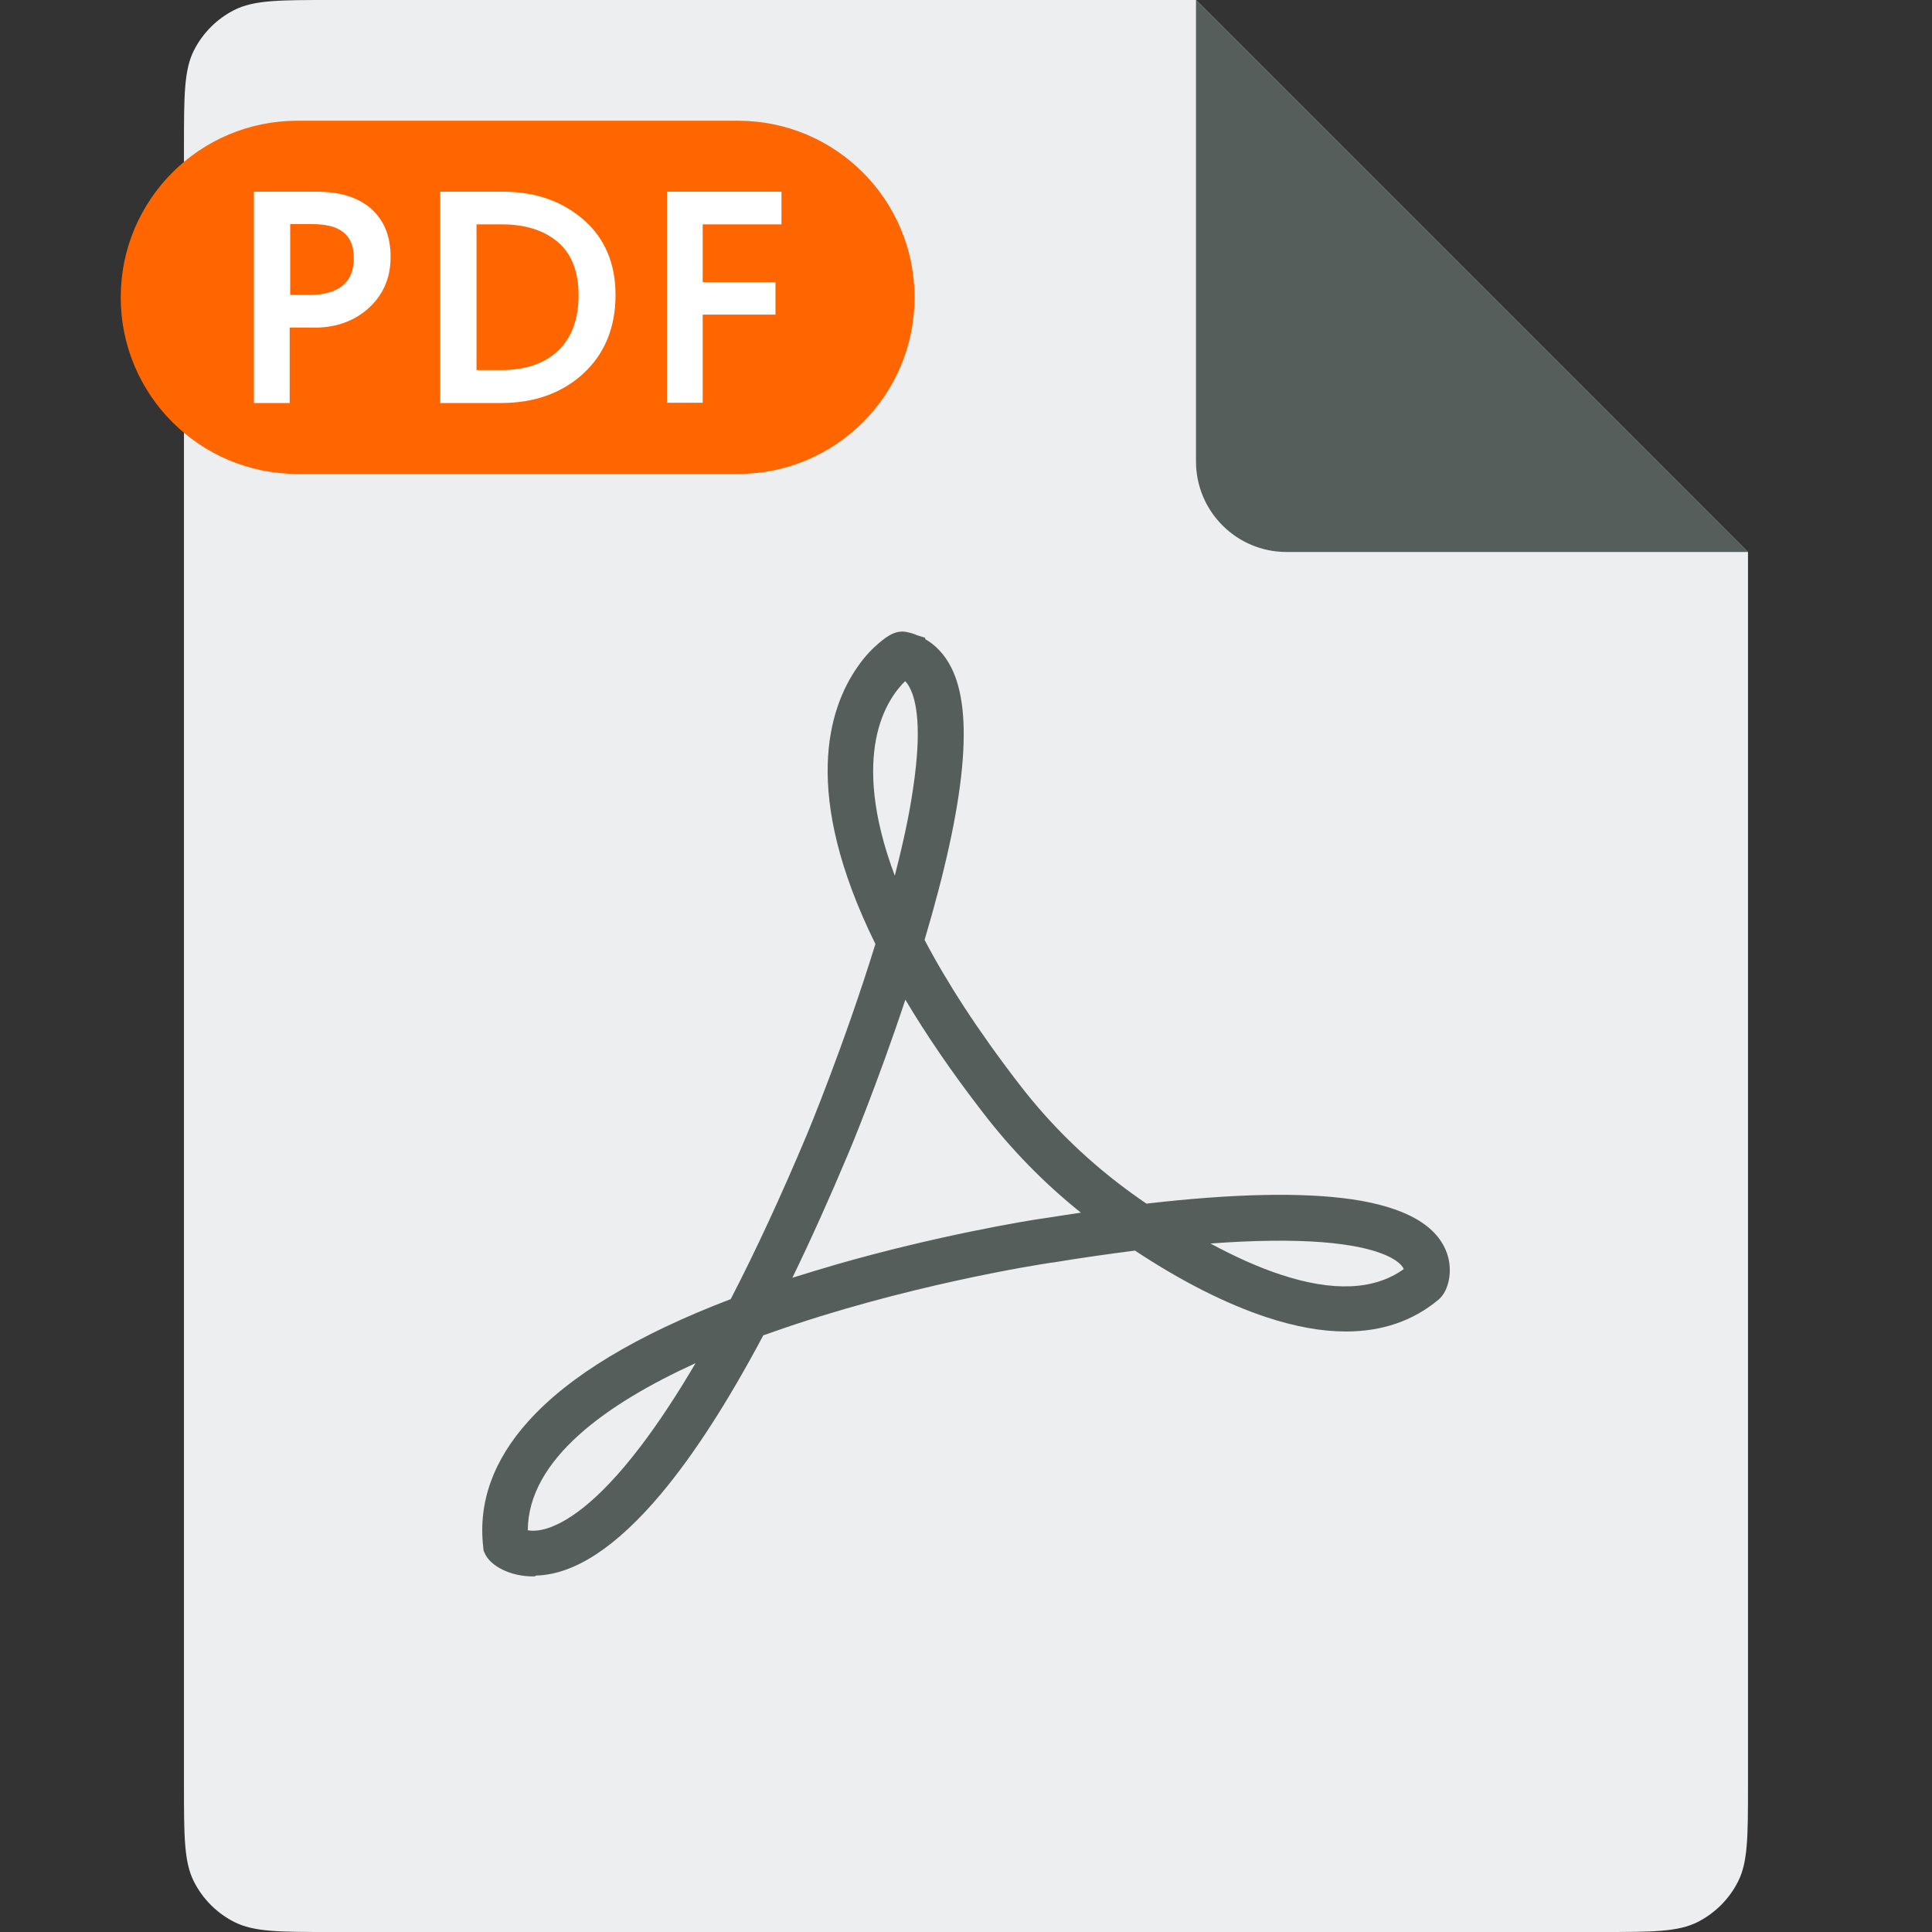
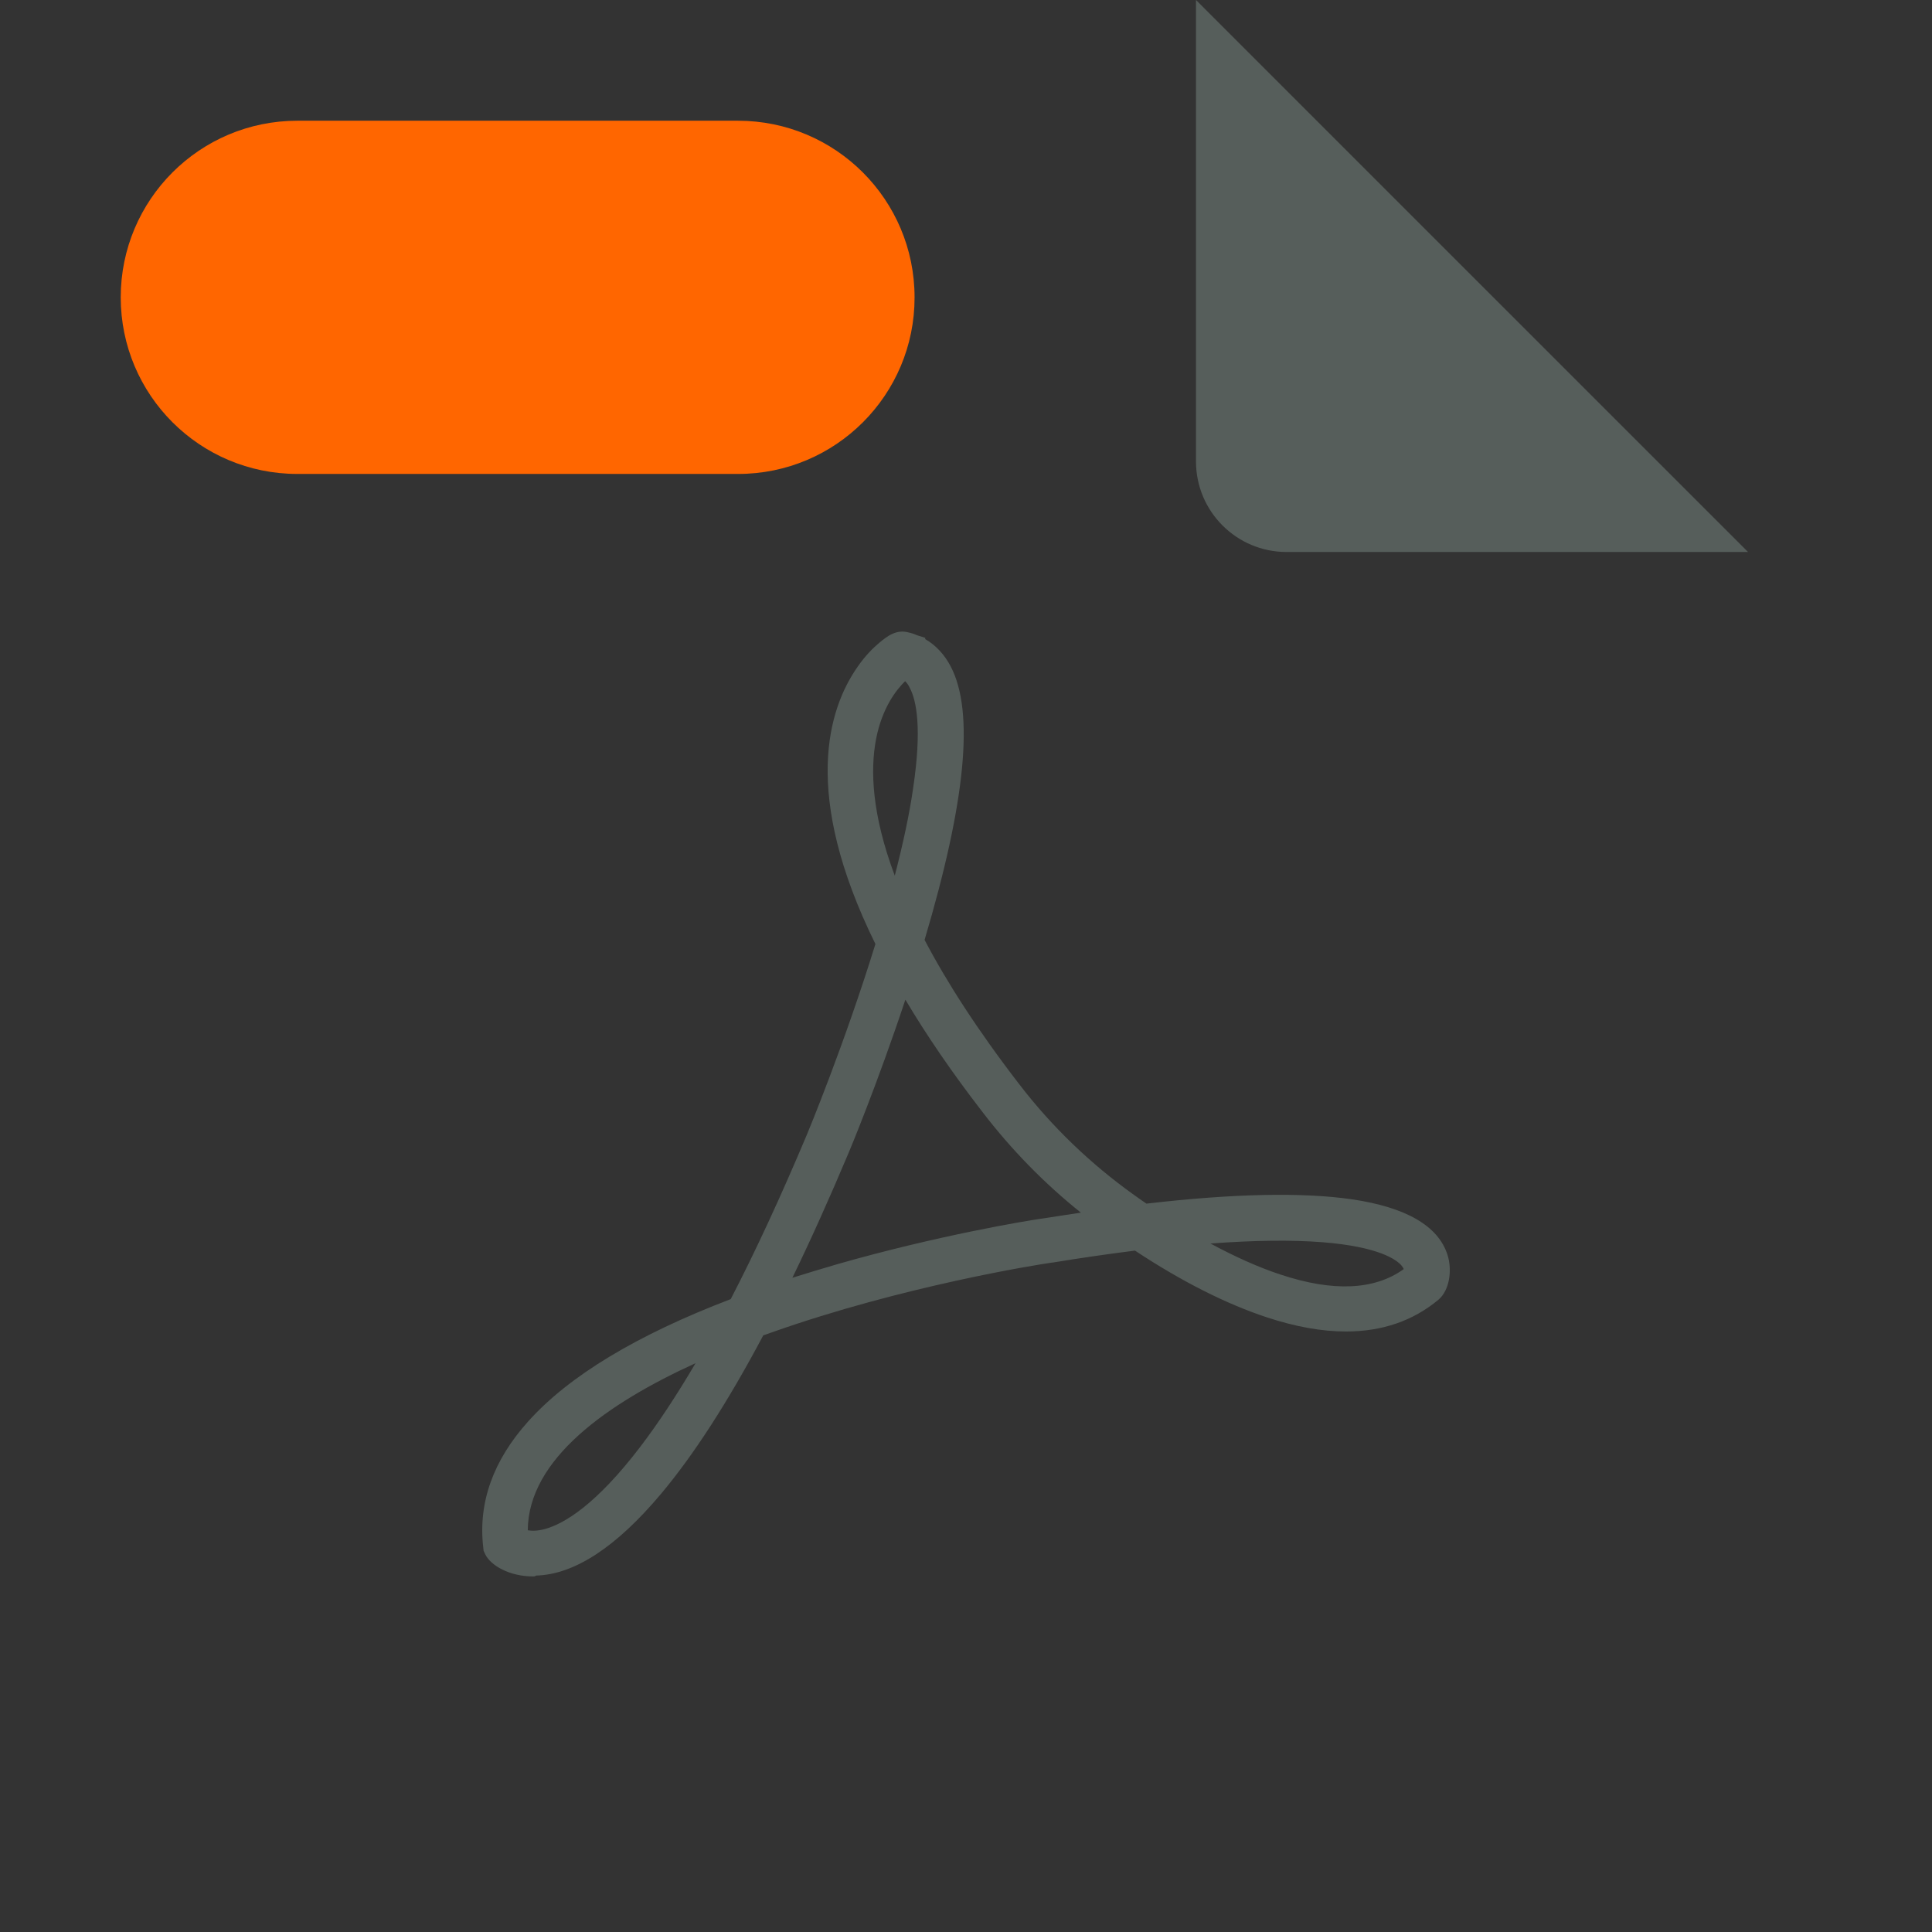
<svg xmlns="http://www.w3.org/2000/svg" width="45" height="45" viewBox="0 0 45 45" fill="none">
  <rect x="0" y="0" width="45" height="45" fill="#333333" stroke="none" />
-   <path d="M4.519 1.17C4.285 1.628 4.285 2.228 4.285 3.429V41.571C4.285 42.772 4.285 43.372 4.519 43.83C4.724 44.233 5.052 44.561 5.455 44.766C5.914 45 6.514 45 7.714 45H37.285C38.485 45 39.085 45 39.544 44.766C39.947 44.561 40.275 44.233 40.48 43.83C40.714 43.372 40.714 42.772 40.714 41.571V12.857L27.857 0H7.714C6.514 0 5.914 0 5.455 0.234C5.052 0.439 4.724 0.767 4.519 1.17Z" fill="#EDEEF0" />
  <path d="M27.857 0L40.715 12.857H29.967C28.802 12.857 27.857 11.913 27.857 10.748V0Z" fill="#565E5B" />
  <path d="M12.419 36.718C11.862 36.718 11.43 36.462 11.304 36.206L11.264 36.12L11.254 36.025C11.138 34.99 11.49 34.011 12.303 33.107C13.253 32.047 14.835 31.093 17.02 30.259C17.597 29.145 18.19 27.864 18.792 26.433C18.812 26.387 19.671 24.318 20.39 21.988C18.662 18.482 19.295 16.503 19.973 15.534C20.158 15.263 20.349 15.082 20.475 14.976C20.671 14.811 20.882 14.655 21.158 14.73C21.228 14.745 21.294 14.766 21.359 14.796L21.55 14.856V14.886C21.796 15.027 22.002 15.248 22.147 15.529C22.695 16.584 22.494 18.668 21.535 21.892C22.047 22.867 22.76 23.982 23.739 25.252C24.498 26.242 25.402 27.11 26.416 27.834C26.512 27.904 26.607 27.969 26.703 28.035C28.737 27.799 30.339 27.768 31.489 27.934C32.749 28.12 33.498 28.552 33.714 29.225C33.829 29.581 33.764 30.054 33.503 30.274C32.91 30.767 32.192 31.013 31.348 31.013C30.786 31.013 30.168 30.902 29.5 30.681C28.561 30.37 27.531 29.853 26.436 29.129C25.839 29.205 25.201 29.295 24.528 29.406L24.483 29.411C24.166 29.456 21.027 29.953 17.964 31.038C17.903 31.058 17.843 31.083 17.778 31.103C16.954 32.655 16.156 33.891 15.392 34.8C14.358 36.03 13.383 36.673 12.489 36.698C12.459 36.718 12.439 36.718 12.419 36.718ZM12.293 35.643C12.384 35.658 12.514 35.663 12.695 35.613C13.132 35.493 13.876 35.061 14.92 33.69C15.337 33.142 15.764 32.494 16.201 31.751C14.152 32.685 12.303 33.981 12.293 35.643ZM28.194 28.964C28.772 29.275 29.319 29.521 29.826 29.687C31.052 30.094 32.016 30.049 32.694 29.561C32.689 29.536 32.669 29.506 32.639 29.471C32.528 29.345 32.127 29.039 30.806 28.934C30.088 28.878 29.214 28.888 28.194 28.964ZM21.088 23.284C20.435 25.252 19.777 26.829 19.767 26.849C19.325 27.899 18.888 28.873 18.456 29.762C18.792 29.657 19.139 29.551 19.5 29.446C21.796 28.788 23.9 28.431 24.352 28.371C24.633 28.326 24.91 28.286 25.176 28.245C24.322 27.562 23.558 26.779 22.891 25.91C22.157 24.961 21.565 24.087 21.088 23.284ZM21.082 15.866C20.882 16.061 20.545 16.483 20.404 17.221C20.269 17.935 20.304 18.964 20.841 20.396C21.037 19.637 21.183 18.959 21.268 18.362C21.479 16.955 21.344 16.317 21.193 16.026C21.158 15.951 21.118 15.901 21.082 15.866Z" fill="#565E5B" />
  <path d="M17.193 11.039H6.926C4.653 11.039 2.812 9.198 2.812 6.926C2.812 4.653 4.653 2.812 6.926 2.812H17.189C19.462 2.812 21.302 4.653 21.302 6.926C21.306 9.195 19.466 11.039 17.193 11.039Z" fill="#FF6600" />
-   <path fill-rule="evenodd" clip-rule="evenodd" d="M8.638 4.856C8.336 4.593 7.911 4.465 7.374 4.465H5.914V9.387H6.747V7.63H7.245C7.765 7.647 8.213 7.502 8.56 7.2C8.912 6.892 9.097 6.49 9.097 5.997C9.102 5.505 8.945 5.125 8.638 4.856ZM7.268 5.22H6.759V6.87H7.212C7.553 6.87 7.816 6.792 7.989 6.646C8.157 6.501 8.241 6.294 8.241 6.014C8.241 5.472 7.933 5.22 7.268 5.22Z" fill="white" />
-   <path fill-rule="evenodd" clip-rule="evenodd" d="M13.588 5.114C13.09 4.683 12.463 4.465 11.72 4.465H10.254V9.387H11.669C12.447 9.387 13.09 9.157 13.588 8.699C14.085 8.24 14.337 7.625 14.337 6.87C14.337 6.137 14.085 5.544 13.588 5.114ZM11.697 5.226H11.099V8.62H11.675C12.245 8.62 12.693 8.464 13.006 8.162C13.319 7.86 13.476 7.429 13.476 6.875C13.476 6.327 13.314 5.913 12.995 5.639C12.671 5.365 12.234 5.226 11.697 5.226Z" fill="white" />
-   <path d="M18.202 5.226V4.465H15.534V9.381H16.367V7.328H18.062V6.573H16.367V5.226H18.202Z" fill="white" />
</svg>